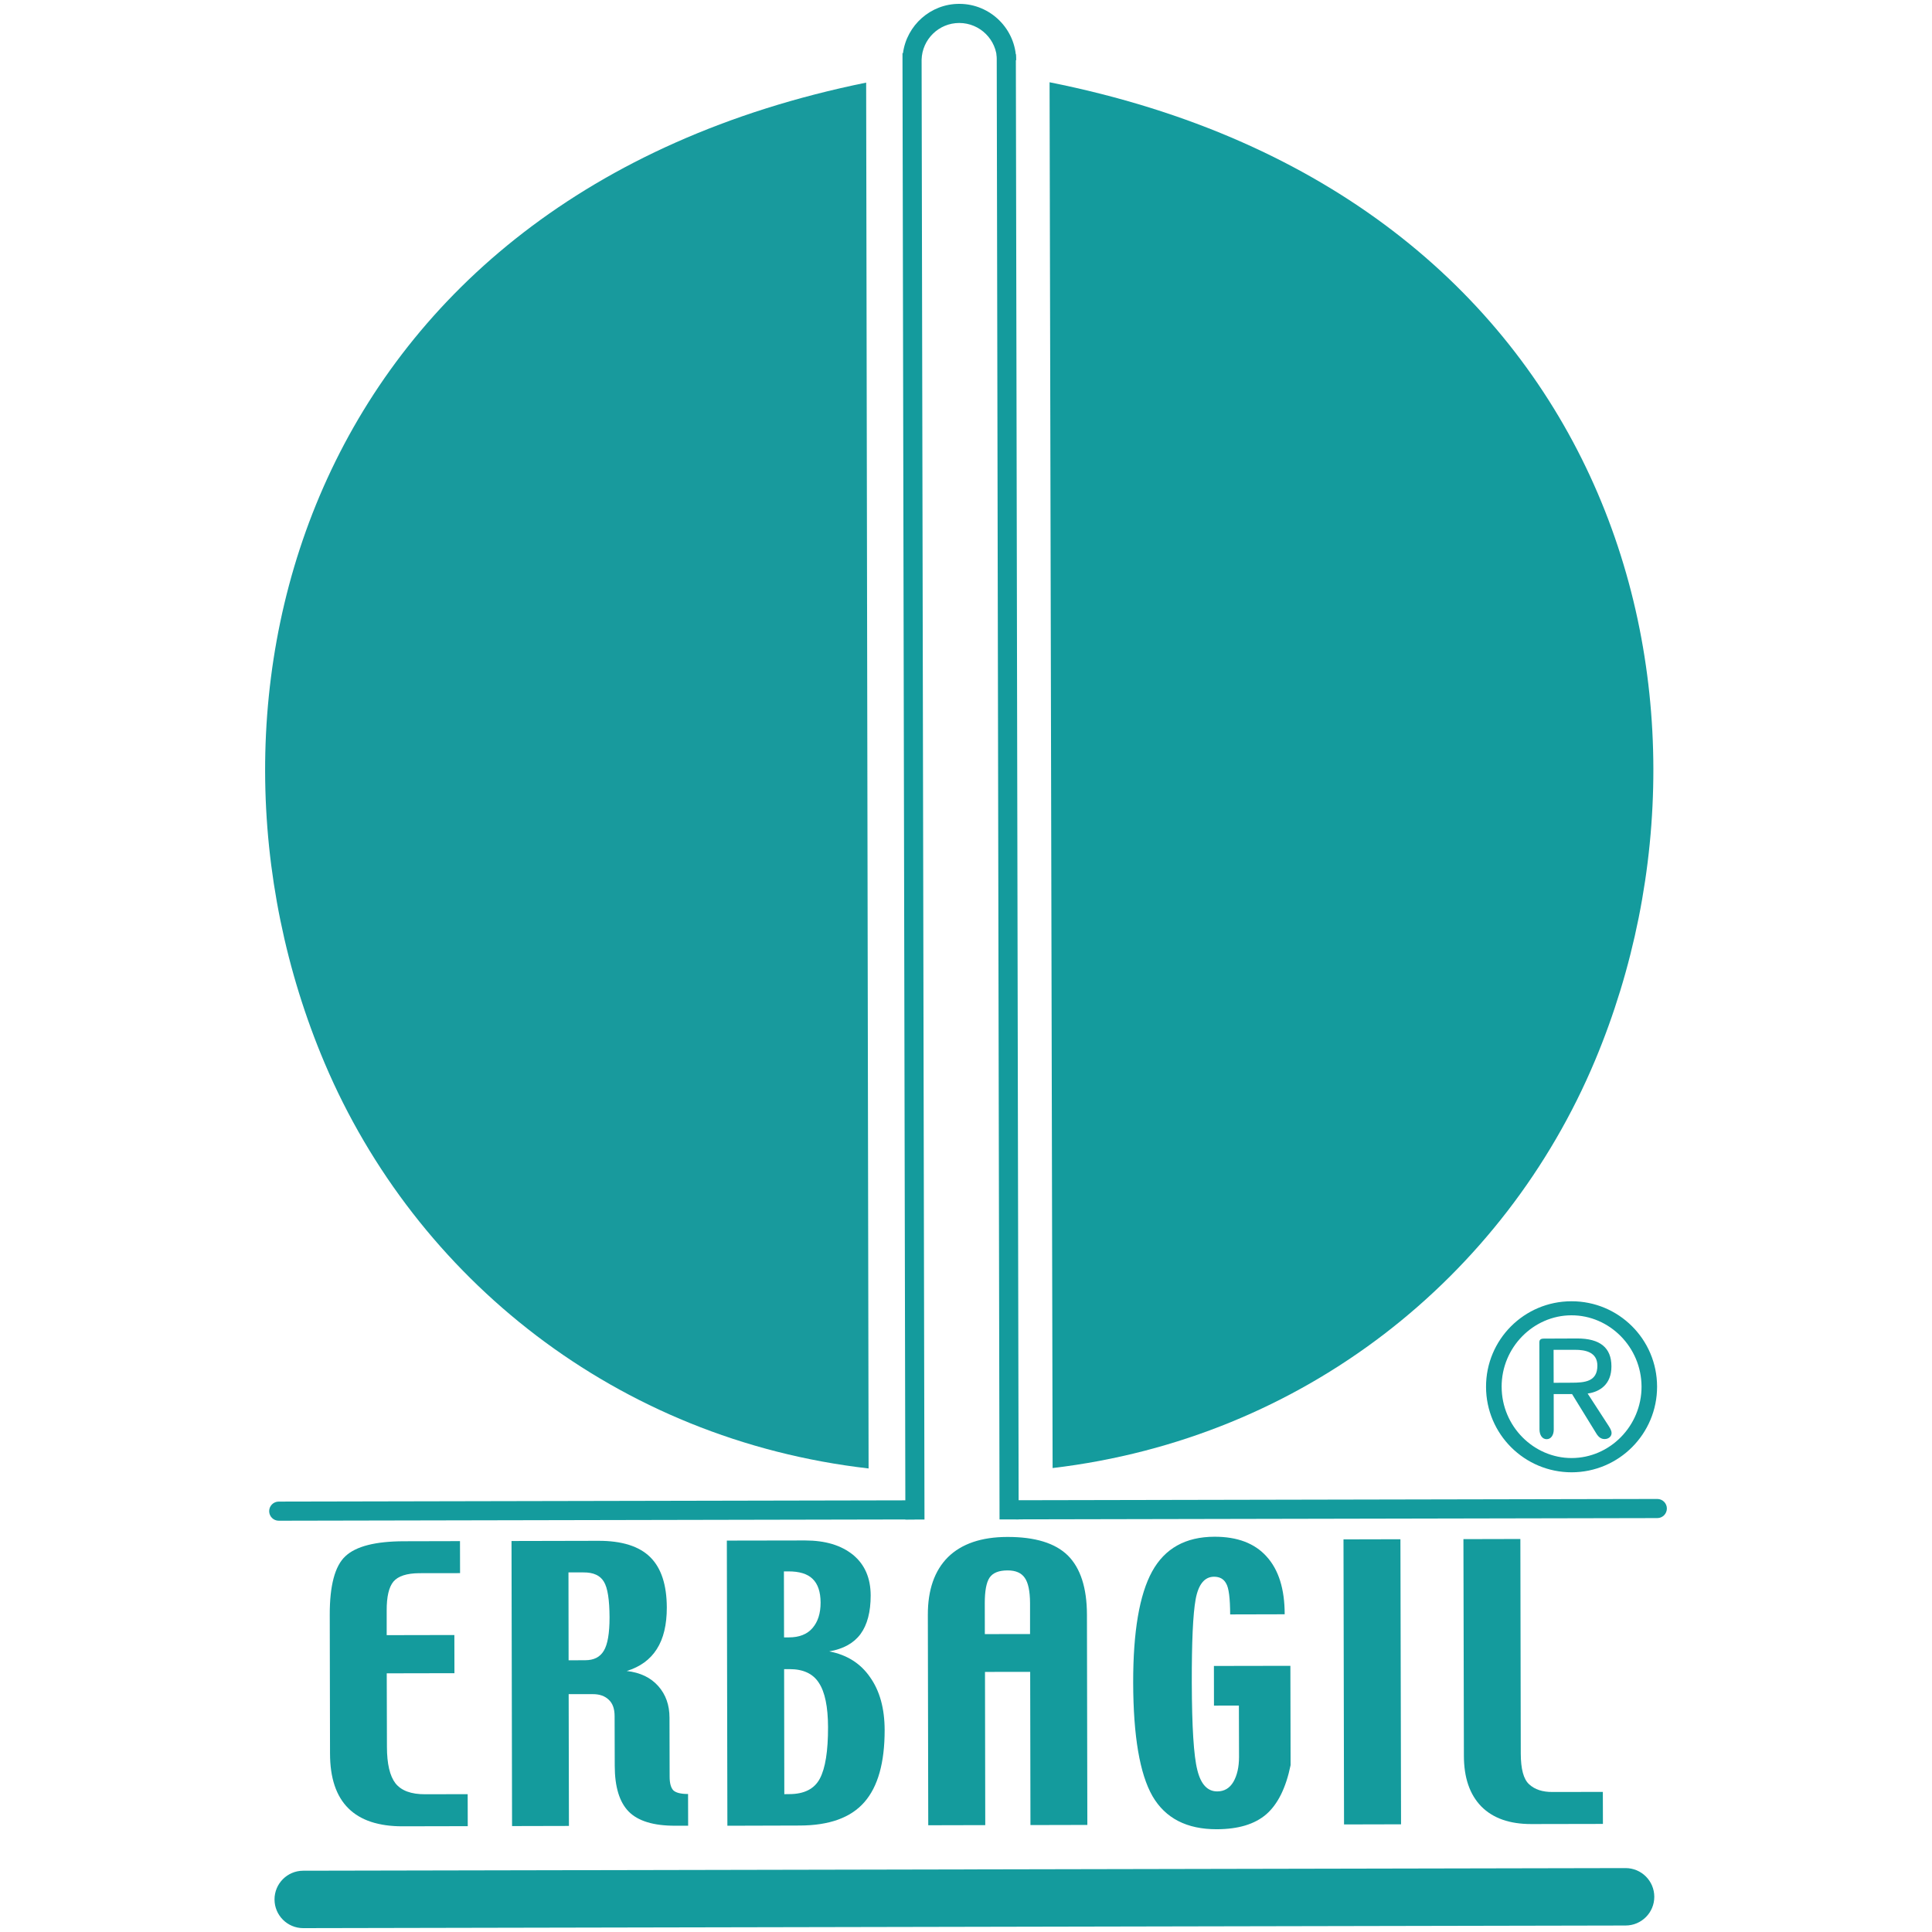
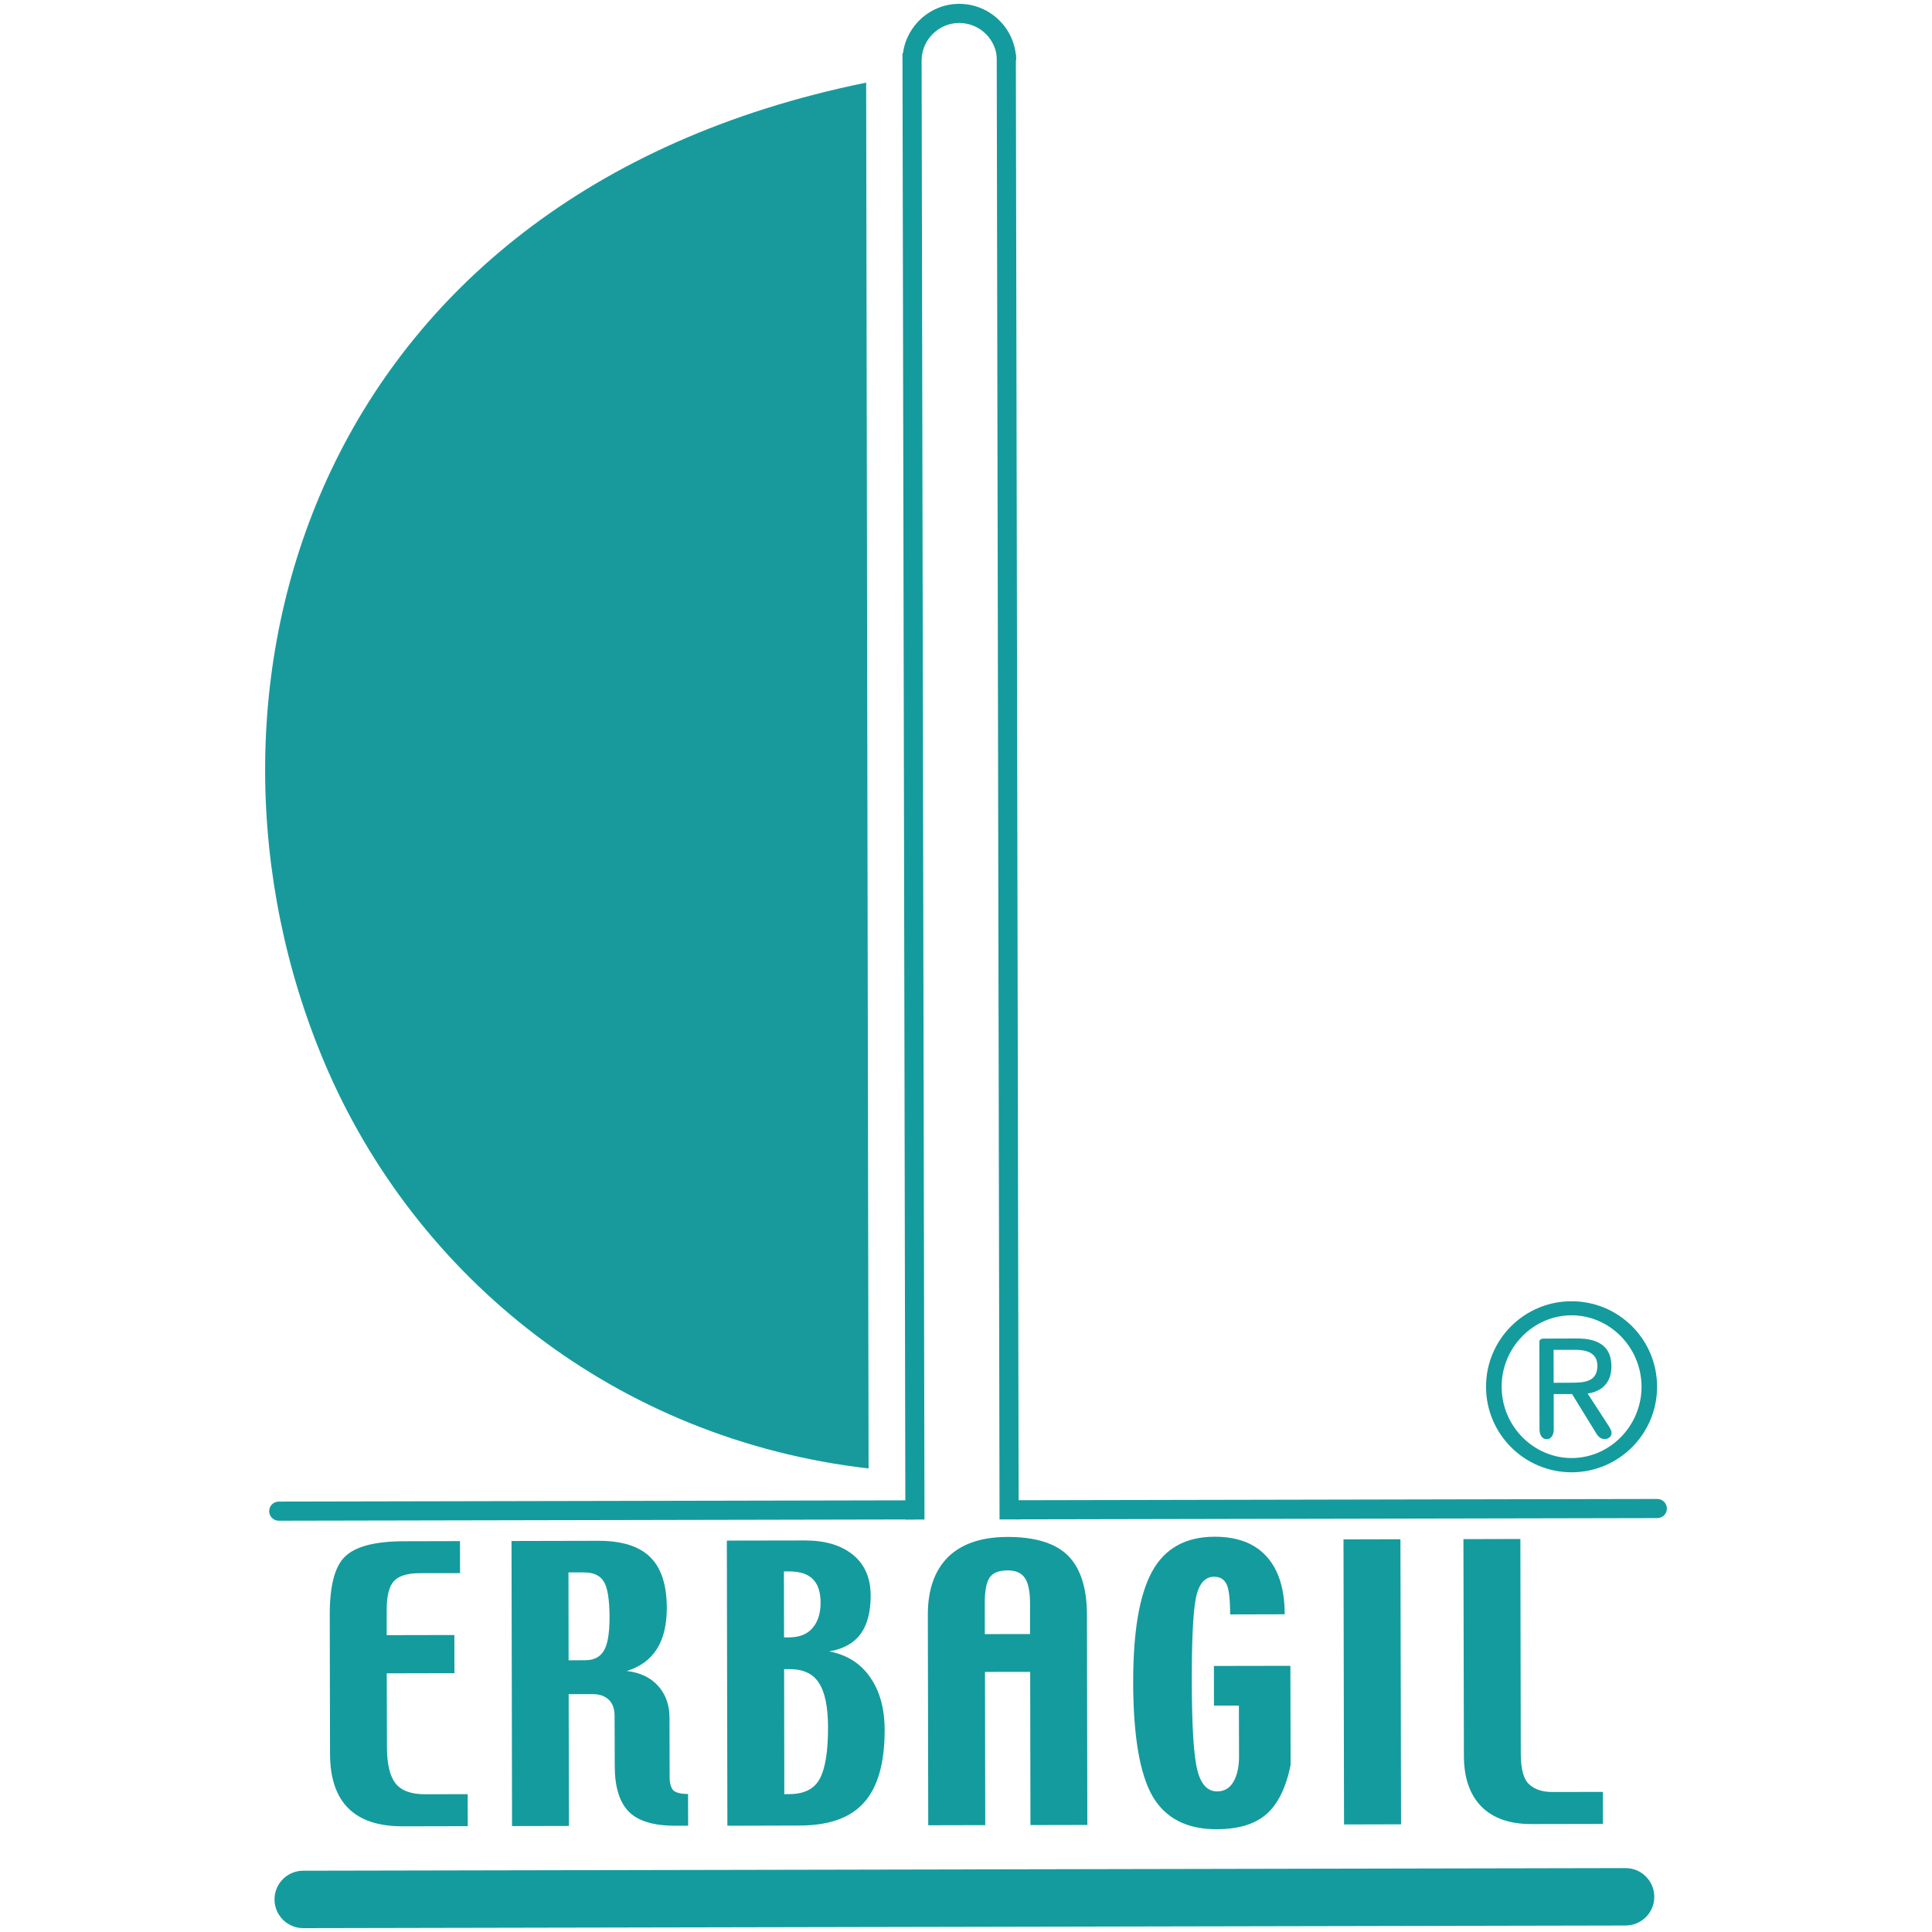
<svg xmlns="http://www.w3.org/2000/svg" id="Layer_1" viewBox="0 0 1000 1000">
  <defs>
    <style>.cls-1,.cls-2{fill:#149b9d;}.cls-3{fill:#189a9d;}.cls-3,.cls-2{fill-rule:evenodd;}</style>
  </defs>
  <path class="cls-1" d="M242.11,945.22l-33.74,.07c-12.38,.03-21.78-3.08-28.04-9.3-6.29-6.22-9.51-15.66-9.51-28.39l-.14-71.78c-.03-15.14,2.66-25.28,8.08-30.31,5.49-5.18,15.63-7.73,30.38-7.76l28.95-.07,.04,16.57-21.12,.03c-6.5,.04-10.94,1.5-13.36,4.34-2.38,2.87-3.53,7.87-3.5,14.97v12.76l35.03-.07,.04,19.76-35.04,.07,.1,38.01c0,8.85,1.5,15.14,4.41,18.92,3.01,3.78,8.08,5.7,15.35,5.66l22.03-.04,.04,16.57Z" />
  <path class="cls-1" d="M315.5,837.13c-.04-9.13-.98-15.28-2.94-18.46-1.92-3.22-5.42-4.83-10.52-4.79h-7.8l.07,45.49,8.57-.04c4.51,0,7.69-1.61,9.65-4.9,1.99-3.29,2.97-9.06,2.97-17.31m40.7,107.87h-6.68c-11.26,.04-19.3-2.45-24.09-7.31-4.79-4.86-7.24-12.8-7.24-23.74l-.07-25.7c0-3.78-1.01-6.61-3.04-8.46-1.99-1.92-4.75-2.94-8.43-2.9h-12.31l.14,68.22-29.44,.07-.28-147.55,44.86-.1c12.31-.04,21.29,2.83,26.99,8.5,5.67,5.63,8.5,14.34,8.53,26.05,0,8.85-1.68,16.05-5.18,21.5-3.46,5.45-8.64,9.2-15.56,11.33,6.96,.8,12.41,3.39,16.33,7.83,3.88,4.37,5.8,9.82,5.8,16.33l.07,30.49c0,3.5,.67,5.8,1.92,7.13,1.3,1.22,3.81,1.89,7.62,1.89l.04,16.43Z" />
  <path class="cls-1" d="M428.59,893.9c-.04-10.49-1.61-18.11-4.72-22.83-3.04-4.79-8.15-7.13-15.14-7.13h-2.87l.1,64.72,2.52-.03c7.73,0,13.01-2.66,15.84-7.97,2.87-5.35,4.3-14.3,4.27-26.75m-3.85-64.44c-.03-5.52-1.4-9.62-4.13-12.24-2.66-2.62-6.92-3.92-12.66-3.88h-2.2l.07,34.16h2.52c5.35,0,9.41-1.61,12.17-4.79,2.83-3.25,4.23-7.62,4.23-13.25Zm33.15,65.94c.03,16.89-3.46,29.41-10.56,37.45-7.03,8.01-18.18,11.99-33.36,12.03l-37.48,.11-.28-147.59,40.49-.07c10.46,0,18.71,2.48,24.83,7.45,6.08,5,9.09,11.99,9.13,20.98,0,8.57-1.75,15.21-5.25,20-3.53,4.76-8.92,7.73-16.19,8.99,9.09,1.75,16.12,6.15,21.05,13.25,5.07,7.1,7.59,16.22,7.62,27.41Z" />
  <path class="cls-1" d="M533.15,845.77v-16.08c-.04-6.12-.94-10.49-2.76-13.04-1.75-2.52-4.65-3.81-8.85-3.81-4.58,0-7.66,1.26-9.37,3.78-1.64,2.48-2.45,6.89-2.45,13.11l.03,16.08,23.39-.03Zm29.65,98.81l-29.44,.07-.14-79.3-23.39,.03,.14,79.3-29.51,.07-.21-108.85c-.04-13.08,3.5-23.01,10.42-29.93,7.06-6.92,17.31-10.42,30.7-10.45,14.37-.04,24.83,3.18,31.37,9.62,6.5,6.5,9.83,16.68,9.86,30.59l.21,108.85Z" />
  <path class="cls-1" d="M668,913.69c-2.41,11.71-6.61,20.18-12.59,25.39-6.01,5.17-14.51,7.69-25.56,7.73-15.56,.04-26.64-5.66-33.32-17.13-6.58-11.47-9.93-31.05-10-58.67-.04-26.5,3.25-45.66,9.79-57.59,6.57-11.96,17.31-17.97,32.27-18.01,11.85-.03,20.87,3.39,27.03,10.28,6.22,6.85,9.33,16.82,9.33,29.86l-28.22,.07c-.03-8.43-.7-13.71-2.06-15.98-1.26-2.38-3.36-3.53-6.3-3.53-4.89,.03-8.08,3.92-9.51,11.68-1.4,7.76-2.03,22.13-1.99,43.18,.07,22.73,.98,37.8,2.87,45.21,1.82,7.41,5.28,11.05,10.28,11.05,3.6,0,6.4-1.61,8.36-4.9,1.92-3.32,2.94-7.62,2.94-12.97l-.07-26.57-12.9,.03-.03-20.52,39.58-.07,.11,51.47Z" />
  <path class="cls-1" d="M829.68,944.06l-37,.07c-11.33,.03-19.96-3.04-25.98-9.13-6.01-6.19-8.99-14.93-8.99-26.29l-.24-112.06,29.47-.07,.21,111.02c.03,8.08,1.43,13.36,4.37,15.98,2.87,2.66,6.89,3.99,12.1,3.95l26.01-.04,.04,16.57Z" />
  <path class="cls-1" d="M156.95,997.46c-7.89,0-14.3-6.39-14.32-14.29-.02-7.91,6.38-14.33,14.29-14.35l684.45-1.36h.03c7.89,0,14.3,6.39,14.32,14.29,.02,7.91-6.38,14.33-14.29,14.35l-684.45,1.36h-.03Z" />
  <path class="cls-1" d="M144.27,787.12c-2.73,0-4.94-2.21-4.95-4.94,0-2.73,2.2-4.95,4.94-4.96l328.78-.66h.01c2.73,0,4.94,2.21,4.95,4.94,0,2.73-2.2,4.95-4.94,4.96l-328.78,.66h-.01Z" />
  <path class="cls-1" d="M525.9,786.42c-2.73,0-4.94-2.21-4.95-4.94,0-2.73,2.21-4.95,4.94-4.96l331.93-.66h0c2.73,0,4.94,2.21,4.95,4.94,0,2.73-2.21,4.95-4.94,4.96l-331.93,.66h0Z" />
  <path class="cls-1" d="M468.62,786.51l-1.49-755.14h0c0-.18,0-.37,0-.55v-3.3s.25,0,.25,0c1.93-14.41,14.3-25.56,29.17-25.52,16.1,0,29.29,13.07,29.41,29.18l-9.9,.08c-.08-10.68-8.84-19.36-19.53-19.36h-.05c-10.56,0-19.19,8.49-19.46,19.03l1.49,755.57-9.9,.02Z" />
  <path class="cls-1" d="M777.24,717.86c-.07-20.46,16.47-37.03,36.12-37.06,19.72-.04,36.22,16.47,36.3,36.89,.03,20.42-16.43,36.96-36.15,36.99-19.65,.04-36.22-16.43-36.26-36.82m-8.08,0c.04,24.44,19.9,44.23,44.37,44.2,24.44-.07,44.2-19.93,44.16-44.37-.03-24.48-19.89-44.23-44.37-44.16-24.44,.04-44.23,19.86-44.16,44.34Zm34.97-19.2h10.98c5.73-.03,11.64,1.33,11.68,8.18,0,8.32-6.5,8.85-13.57,8.85l-9.06,.04-.04-17.06Zm.04,22.9h9.51l12.55,20.39c1.33,2.2,2.76,2.9,4.3,2.9,2.31,0,3.6-1.57,3.6-3.04,0-1.36-.7-2.45-1.54-3.81l-10.84-16.71c6.36-.87,12.34-4.79,12.31-14.09,0-9.62-5.88-14.41-17.69-14.41l-17.27,.07c-1.85,0-2.34,.7-2.34,2.06l.07,45c.03,2.83,1.4,5,3.71,5s3.67-2.2,3.67-5l-.03-18.36Z" />
  <path class="cls-1" d="M156.95,998c-8.19,0-14.84-6.63-14.86-14.83-.02-8.21,6.62-14.87,14.83-14.89l684.45-1.36h.03c8.19,0,14.84,6.63,14.86,14.83,.02,8.21-6.62,14.87-14.83,14.89l-684.45,1.36h-.03Z" />
  <path class="cls-3" d="M448.33,42.76C158.71,101.71,87.73,360.77,168.04,550.28c47.17,111.26,151.12,194.83,281.54,209.79l-1.26-717.32Z" />
-   <path class="cls-2" d="M543.26,42.58c289.86,57.8,361.86,316.58,282.31,506.37-46.75,111.51-150.35,195.46-280.74,210.91l-1.57-717.28Z" />
  <polygon class="cls-1" points="695.67 944.33 725.18 944.26 724.86 796.71 695.39 796.78 695.67 944.33" />
  <rect class="cls-1" x="516.66" y="28.1" width="9.9" height="758.33" transform="translate(-.81 1.03) rotate(-.11)" />
</svg>